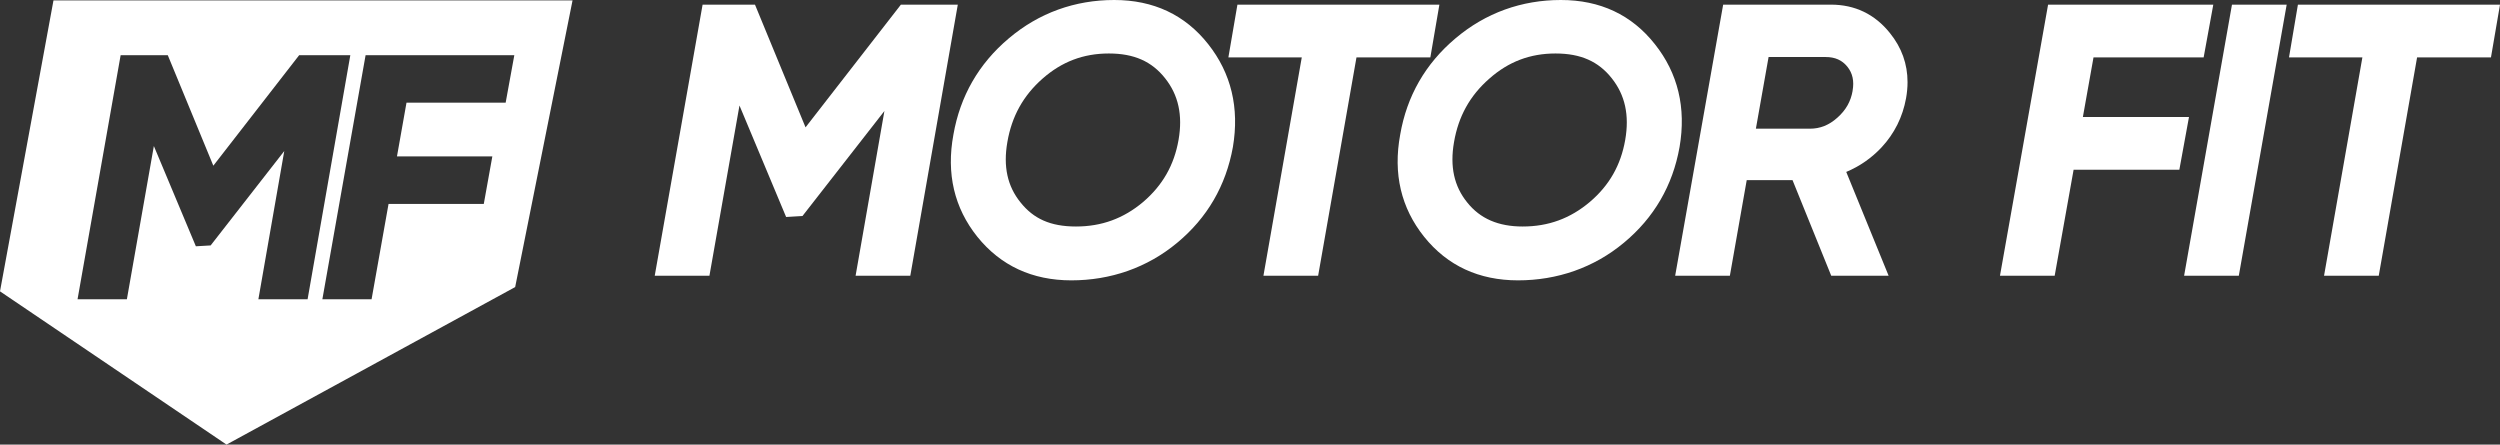
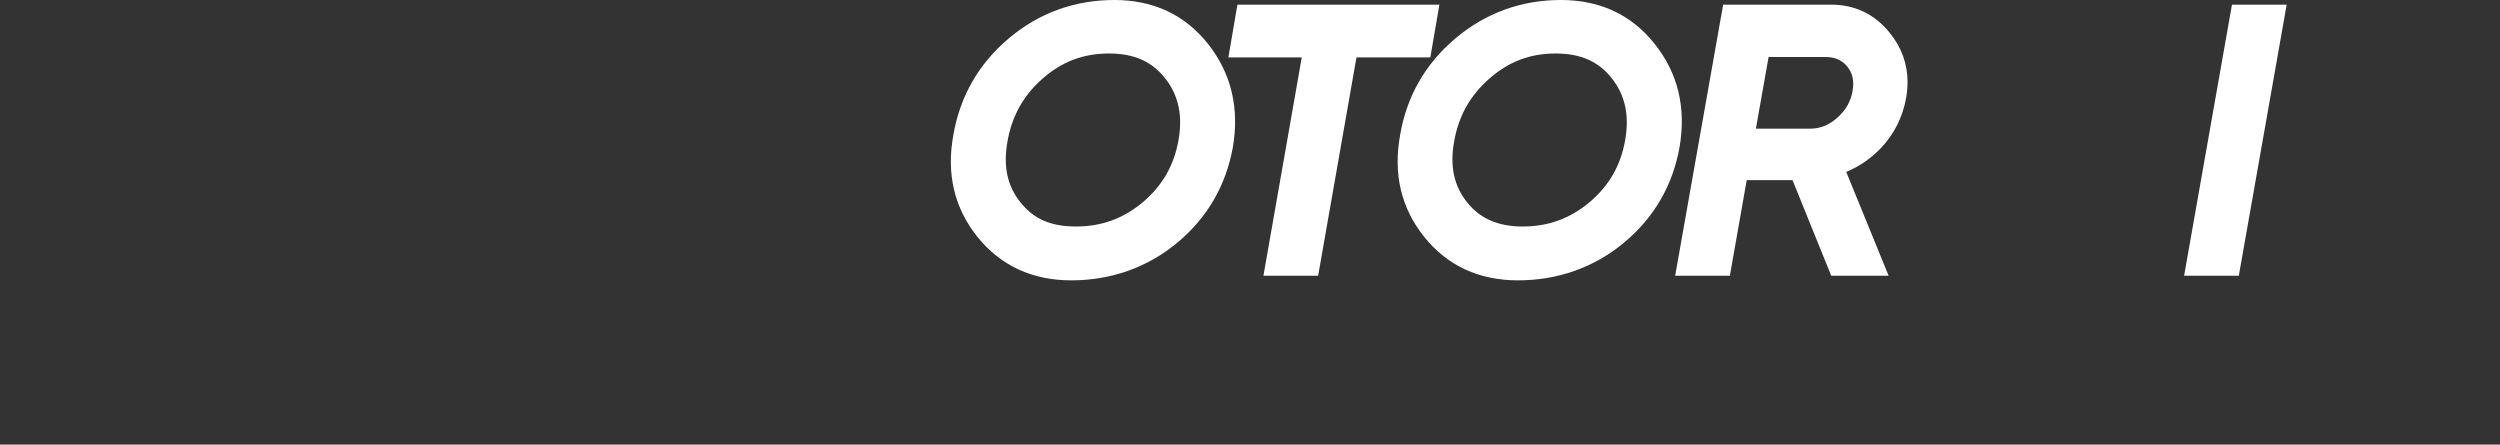
<svg xmlns="http://www.w3.org/2000/svg" viewBox="0 0 204.74 36.41" id="Layer_2">
  <rect x="0" y="0" width="204.74" height="36.41" fill="#333333" stroke="none" />
  <defs>
    <style>.cls-1{fill:#fff;stroke-width:0px;}</style>
  </defs>
  <g id="Layer_1-2">
-     <polygon points="78.44 .38 74.55 22.58 70.07 22.58 72.43 9.09 65.72 17.69 64.38 17.77 60.56 8.64 58.1 22.58 53.62 22.58 57.54 .38 61.83 .38 65.97 10.43 73.78 .38 78.44 .38" class="cls-1" />
    <path d="m98.95,3.62c-1.9-2.41-4.49-3.62-7.7-3.62s-6.16,1.05-8.63,3.14c-2.47,2.08-3.99,4.74-4.54,7.89-.59,3.19.07,6,1.96,8.36,1.91,2.37,4.5,3.57,7.7,3.57s6.21-1.03,8.67-3.08c2.46-2.04,3.99-4.68,4.56-7.84.54-3.21-.14-6.04-2.02-8.42Zm-2.43,7.83c-.36,2.07-1.31,3.73-2.9,5.09-1.6,1.35-3.4,2.01-5.5,2.01s-3.48-.64-4.54-1.97c-1.08-1.33-1.43-2.95-1.08-4.95.36-2.1,1.3-3.8,2.88-5.19s3.35-2.06,5.43-2.06,3.52.66,4.6,2.02c1.1,1.38,1.46,3.03,1.11,5.05Z" class="cls-1" />
    <polygon points="117.88 .38 117.14 4.7 111.09 4.7 107.95 22.58 103.47 22.58 106.61 4.7 100.6 4.7 101.34 .38 117.88 .38" class="cls-1" />
    <path d="m135.53,3.62c-1.9-2.41-4.49-3.62-7.7-3.62s-6.16,1.05-8.63,3.14c-2.47,2.08-3.99,4.74-4.53,7.89-.59,3.19.07,6,1.96,8.36,1.9,2.37,4.49,3.57,7.69,3.57s6.21-1.03,8.67-3.08c2.46-2.04,4-4.68,4.56-7.84.55-3.21-.13-6.04-2.02-8.42Zm-2.43,7.83c-.36,2.07-1.3,3.73-2.9,5.09-1.6,1.35-3.39,2.01-5.5,2.01-1.99,0-3.48-.64-4.54-1.97-1.08-1.33-1.43-2.95-1.08-4.95.36-2.1,1.3-3.8,2.89-5.19,1.57-1.39,3.34-2.06,5.42-2.06s3.52.66,4.6,2.02c1.1,1.38,1.46,3.03,1.11,5.05Z" class="cls-1" />
    <path d="m156.1,8.04c.08-.45.12-.89.12-1.31,0-1.49-.48-2.83-1.44-4.02-1.24-1.55-2.87-2.33-4.83-2.33h-8.83l-3.93,22.2h4.48l1.38-7.83h3.75l3.17,7.83h4.7l-3.47-8.5c1.1-.46,2.08-1.14,2.9-2.02,1.04-1.12,1.72-2.47,2-4.02Zm-4.38-.61v.02c-.15.86-.55,1.57-1.25,2.19-.68.61-1.41.9-2.25.9h-4.42l1.04-5.87h4.67c.77,0,1.34.25,1.78.79.43.53.57,1.18.43,1.97Z" class="cls-1" />
-     <polygon points="171.45 4.7 170.58 9.58 179.27 9.58 178.48 13.9 169.82 13.9 168.27 22.58 163.79 22.58 167.73 .38 181.26 .38 180.47 4.7 171.45 4.7" class="cls-1" />
    <polygon points="187.27 .38 183.35 22.58 178.87 22.58 182.79 .38 187.27 .38" class="cls-1" />
-     <polygon points="204.74 .38 204 4.7 197.95 4.7 194.81 22.58 190.33 22.58 193.47 4.7 187.46 4.7 188.19 .38 204.74 .38" class="cls-1" />
-     <path d="m4.38.03L0,23.86l18.55,12.55,23.64-12.9L46.89.03H4.38Zm16.78,24.48l2.12-12.14-6.03,7.73-1.21.07-3.44-8.21-2.21,12.55h-4.04l3.53-19.99h3.86l3.73,9.05,7.03-9.05h4.19l-3.5,19.99h-4.03Zm20.25-16.1h-8.12l-.78,4.4h7.81l-.7,3.89h-7.8l-1.39,7.81h-4.03l3.54-19.99h12.18l-.71,3.89Z" class="cls-1" />
  </g>
</svg>